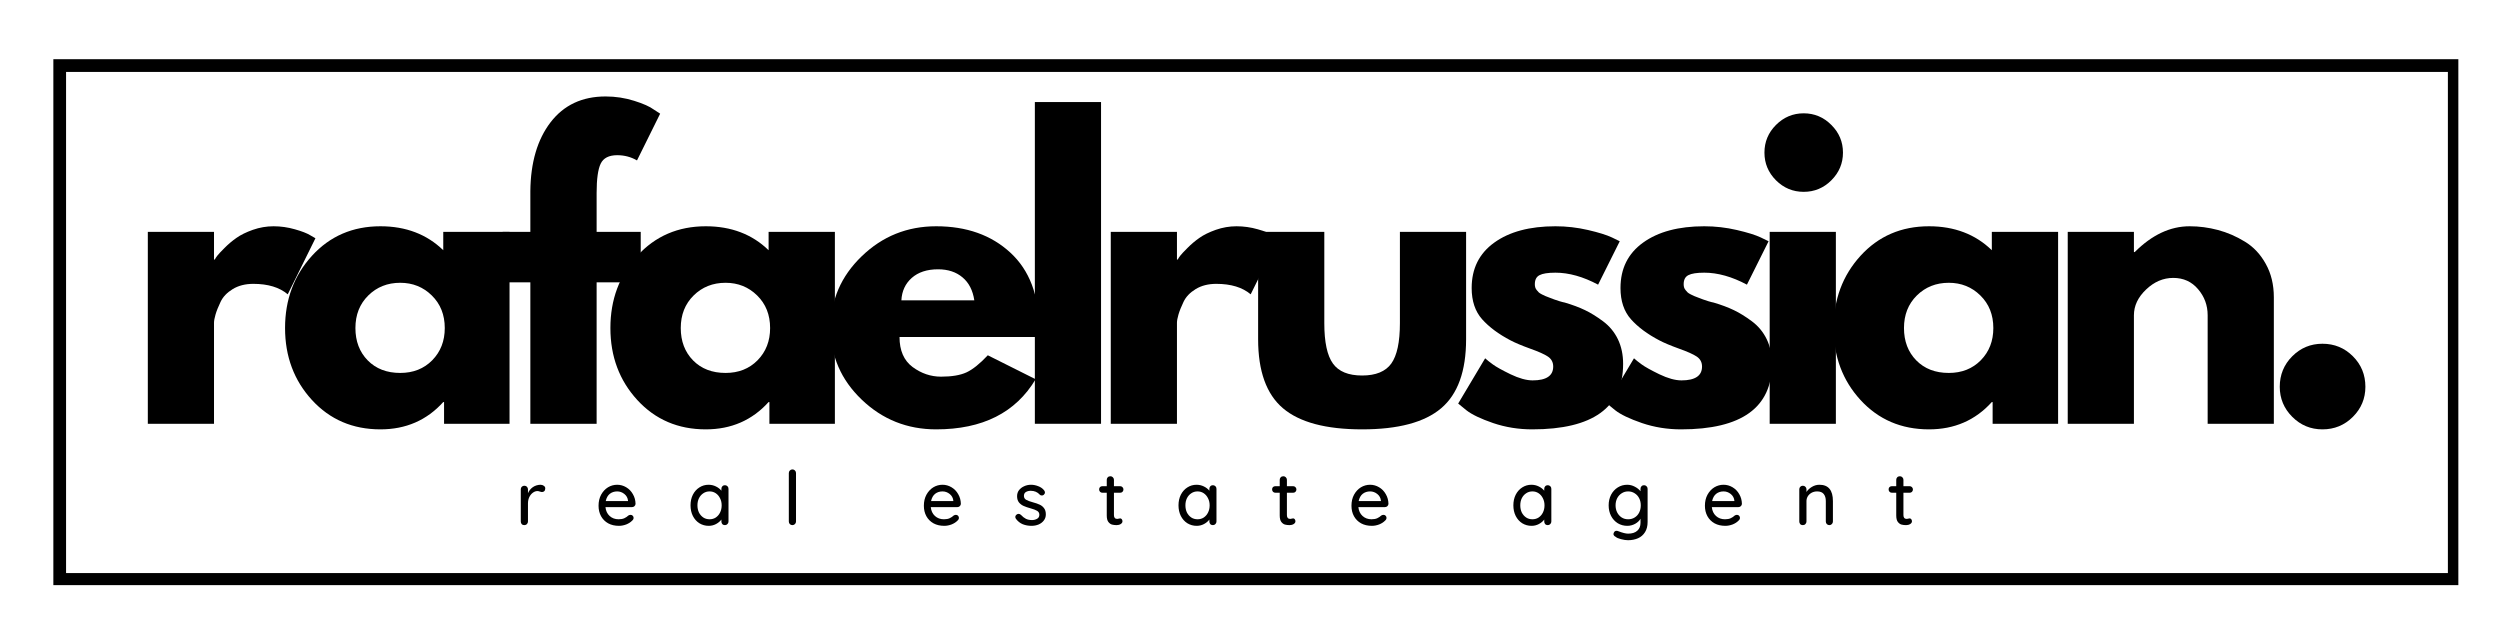
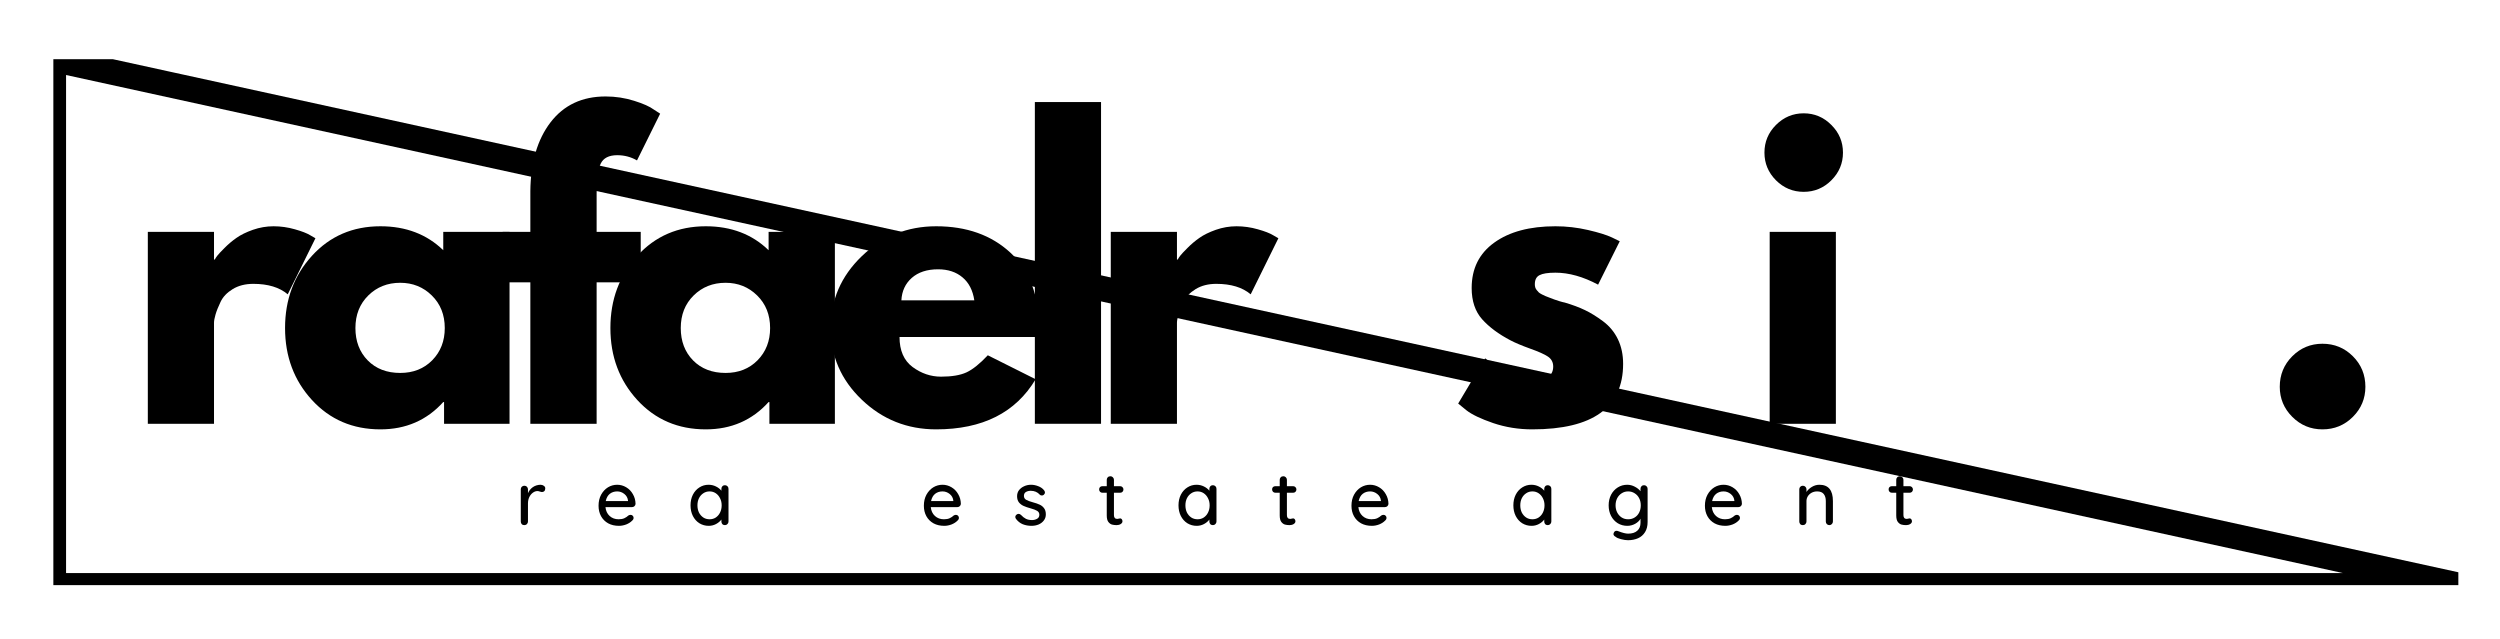
<svg xmlns="http://www.w3.org/2000/svg" width="587" viewBox="0 0 440.25 112.5" height="150" preserveAspectRatio="xMidYMid meet">
  <defs>
    <g />
    <clipPath id="83a4c9756b">
      <path d="M 9.395 10.426 L 432.914 10.426 L 432.914 103.039 L 9.395 103.039 Z M 9.395 10.426 " clip-rule="nonzero" />
    </clipPath>
  </defs>
  <g fill="#000000" fill-opacity="1">
    <g transform="translate(22.078, 74.627)">
      <g>
        <path d="M 3.953 0 L 3.953 -33.797 L 15.609 -33.797 L 15.609 -28.922 L 15.75 -28.922 C 15.832 -29.098 15.973 -29.316 16.172 -29.578 C 16.367 -29.836 16.797 -30.297 17.453 -30.953 C 18.109 -31.617 18.812 -32.211 19.562 -32.734 C 20.312 -33.266 21.273 -33.738 22.453 -34.156 C 23.641 -34.57 24.852 -34.781 26.094 -34.781 C 27.363 -34.781 28.613 -34.602 29.844 -34.25 C 31.07 -33.906 31.973 -33.555 32.547 -33.203 L 33.469 -32.672 L 28.594 -22.797 C 27.145 -24.023 25.125 -24.641 22.531 -24.641 C 21.125 -24.641 19.914 -24.332 18.906 -23.719 C 17.895 -23.102 17.18 -22.352 16.766 -21.469 C 16.348 -20.594 16.051 -19.848 15.875 -19.234 C 15.695 -18.617 15.609 -18.133 15.609 -17.781 L 15.609 0 Z M 3.953 0 " />
      </g>
    </g>
  </g>
  <g fill="#000000" fill-opacity="1">
    <g transform="translate(48.683, 74.627)">
      <g>
        <path d="M 6.25 -4.188 C 3.094 -7.633 1.516 -11.859 1.516 -16.859 C 1.516 -21.867 3.094 -26.109 6.25 -29.578 C 9.414 -33.047 13.438 -34.781 18.312 -34.781 C 22.789 -34.781 26.477 -33.375 29.375 -30.562 L 29.375 -33.797 L 41.047 -33.797 L 41.047 0 L 29.516 0 L 29.516 -3.828 L 29.375 -3.828 C 26.477 -0.617 22.789 0.984 18.312 0.984 C 13.438 0.984 9.414 -0.738 6.25 -4.188 Z M 16.172 -22.594 C 14.66 -21.102 13.906 -19.191 13.906 -16.859 C 13.906 -14.535 14.629 -12.633 16.078 -11.156 C 17.523 -9.688 19.43 -8.953 21.797 -8.953 C 24.086 -8.953 25.969 -9.695 27.438 -11.188 C 28.906 -12.688 29.641 -14.578 29.641 -16.859 C 29.641 -19.191 28.879 -21.102 27.359 -22.594 C 25.848 -24.082 23.992 -24.828 21.797 -24.828 C 19.555 -24.828 17.68 -24.082 16.172 -22.594 Z M 16.172 -22.594 " />
      </g>
    </g>
  </g>
  <g fill="#000000" fill-opacity="1">
    <g transform="translate(87.472, 74.627)">
      <g>
        <path d="M 5.922 -33.797 L 5.922 -40.969 C 5.973 -46.02 7.16 -50.062 9.484 -53.094 C 11.816 -56.125 15.047 -57.641 19.172 -57.641 C 20.922 -57.641 22.598 -57.383 24.203 -56.875 C 25.805 -56.375 26.961 -55.859 27.672 -55.328 L 28.781 -54.609 L 24.703 -46.375 C 23.648 -46.988 22.488 -47.297 21.219 -47.297 C 19.758 -47.297 18.789 -46.801 18.312 -45.812 C 17.832 -44.82 17.594 -43.098 17.594 -40.641 L 17.594 -33.797 L 25.359 -33.797 L 25.359 -24.906 L 17.594 -24.906 L 17.594 0 L 5.922 0 L 5.922 -24.906 L 1.047 -24.906 L 1.047 -33.797 Z M 5.922 -33.797 " />
      </g>
    </g>
  </g>
  <g fill="#000000" fill-opacity="1">
    <g transform="translate(105.976, 74.627)">
      <g>
        <path d="M 6.25 -4.188 C 3.094 -7.633 1.516 -11.859 1.516 -16.859 C 1.516 -21.867 3.094 -26.109 6.25 -29.578 C 9.414 -33.047 13.438 -34.781 18.312 -34.781 C 22.789 -34.781 26.477 -33.375 29.375 -30.562 L 29.375 -33.797 L 41.047 -33.797 L 41.047 0 L 29.516 0 L 29.516 -3.828 L 29.375 -3.828 C 26.477 -0.617 22.789 0.984 18.312 0.984 C 13.438 0.984 9.414 -0.738 6.25 -4.188 Z M 16.172 -22.594 C 14.66 -21.102 13.906 -19.191 13.906 -16.859 C 13.906 -14.535 14.629 -12.633 16.078 -11.156 C 17.523 -9.688 19.43 -8.953 21.797 -8.953 C 24.086 -8.953 25.969 -9.695 27.438 -11.188 C 28.906 -12.688 29.641 -14.578 29.641 -16.859 C 29.641 -19.191 28.879 -21.102 27.359 -22.594 C 25.848 -24.082 23.992 -24.828 21.797 -24.828 C 19.555 -24.828 17.68 -24.082 16.172 -22.594 Z M 16.172 -22.594 " />
      </g>
    </g>
  </g>
  <g fill="#000000" fill-opacity="1">
    <g transform="translate(144.765, 74.627)">
      <g>
        <path d="M 38.141 -15.281 L 13.641 -15.281 C 13.641 -12.906 14.406 -11.145 15.938 -10 C 17.477 -8.863 19.148 -8.297 20.953 -8.297 C 22.836 -8.297 24.328 -8.547 25.422 -9.047 C 26.523 -9.555 27.781 -10.562 29.188 -12.062 L 37.609 -7.844 C 34.098 -1.957 28.258 0.984 20.094 0.984 C 15 0.984 10.629 -0.758 6.984 -4.25 C 3.336 -7.738 1.516 -11.941 1.516 -16.859 C 1.516 -21.773 3.336 -25.988 6.984 -29.5 C 10.629 -33.02 15 -34.781 20.094 -34.781 C 25.445 -34.781 29.801 -33.234 33.156 -30.141 C 36.52 -27.047 38.203 -22.617 38.203 -16.859 C 38.203 -16.066 38.18 -15.539 38.141 -15.281 Z M 13.969 -21.734 L 26.812 -21.734 C 26.551 -23.492 25.859 -24.844 24.734 -25.781 C 23.617 -26.727 22.18 -27.203 20.422 -27.203 C 18.484 -27.203 16.941 -26.695 15.797 -25.688 C 14.66 -24.676 14.051 -23.359 13.969 -21.734 Z M 13.969 -21.734 " />
      </g>
    </g>
  </g>
  <g fill="#000000" fill-opacity="1">
    <g transform="translate(178.285, 74.627)">
      <g>
        <path d="M 3.953 0 L 3.953 -56.656 L 15.609 -56.656 L 15.609 0 Z M 3.953 0 " />
      </g>
    </g>
  </g>
  <g fill="#000000" fill-opacity="1">
    <g transform="translate(191.653, 74.627)">
      <g>
        <path d="M 3.953 0 L 3.953 -33.797 L 15.609 -33.797 L 15.609 -28.922 L 15.75 -28.922 C 15.832 -29.098 15.973 -29.316 16.172 -29.578 C 16.367 -29.836 16.797 -30.297 17.453 -30.953 C 18.109 -31.617 18.812 -32.211 19.562 -32.734 C 20.312 -33.266 21.273 -33.738 22.453 -34.156 C 23.641 -34.57 24.852 -34.781 26.094 -34.781 C 27.363 -34.781 28.613 -34.602 29.844 -34.25 C 31.07 -33.906 31.973 -33.555 32.547 -33.203 L 33.469 -32.672 L 28.594 -22.797 C 27.145 -24.023 25.125 -24.641 22.531 -24.641 C 21.125 -24.641 19.914 -24.332 18.906 -23.719 C 17.895 -23.102 17.18 -22.352 16.766 -21.469 C 16.348 -20.594 16.051 -19.848 15.875 -19.234 C 15.695 -18.617 15.609 -18.133 15.609 -17.781 L 15.609 0 Z M 3.953 0 " />
      </g>
    </g>
  </g>
  <g fill="#000000" fill-opacity="1">
    <g transform="translate(218.258, 74.627)">
      <g>
-         <path d="M 14.953 -33.797 L 14.953 -17.719 C 14.953 -14.383 15.457 -12.016 16.469 -10.609 C 17.477 -9.203 19.191 -8.5 21.609 -8.5 C 24.023 -8.5 25.738 -9.203 26.75 -10.609 C 27.758 -12.016 28.266 -14.383 28.266 -17.719 L 28.266 -33.797 L 39.922 -33.797 L 39.922 -14.891 C 39.922 -9.266 38.457 -5.211 35.531 -2.734 C 32.613 -0.254 27.973 0.984 21.609 0.984 C 15.242 0.984 10.598 -0.254 7.672 -2.734 C 4.754 -5.211 3.297 -9.266 3.297 -14.891 L 3.297 -33.797 Z M 14.953 -33.797 " />
-       </g>
+         </g>
    </g>
  </g>
  <g fill="#000000" fill-opacity="1">
    <g transform="translate(255.269, 74.627)">
      <g>
        <path d="M 18.641 -34.781 C 20.578 -34.781 22.488 -34.562 24.375 -34.125 C 26.258 -33.688 27.664 -33.25 28.594 -32.812 L 29.969 -32.141 L 26.156 -24.5 C 23.52 -25.906 21.016 -26.609 18.641 -26.609 C 17.328 -26.609 16.395 -26.461 15.844 -26.172 C 15.289 -25.891 15.016 -25.359 15.016 -24.578 C 15.016 -24.398 15.035 -24.223 15.078 -24.047 C 15.129 -23.867 15.219 -23.703 15.344 -23.547 C 15.477 -23.391 15.598 -23.254 15.703 -23.141 C 15.816 -23.035 16.004 -22.914 16.266 -22.781 C 16.535 -22.656 16.742 -22.555 16.891 -22.484 C 17.047 -22.422 17.301 -22.32 17.656 -22.188 C 18.008 -22.062 18.27 -21.961 18.438 -21.891 C 18.613 -21.828 18.91 -21.727 19.328 -21.594 C 19.742 -21.469 20.066 -21.383 20.297 -21.344 C 21.648 -20.945 22.832 -20.504 23.844 -20.016 C 24.852 -19.535 25.914 -18.879 27.031 -18.047 C 28.156 -17.211 29.023 -16.16 29.641 -14.891 C 30.254 -13.617 30.562 -12.172 30.562 -10.547 C 30.562 -2.859 25.227 0.984 14.562 0.984 C 12.145 0.984 9.848 0.613 7.672 -0.125 C 5.492 -0.875 3.926 -1.625 2.969 -2.375 L 1.516 -3.562 L 6.266 -11.531 C 6.609 -11.219 7.066 -10.852 7.641 -10.438 C 8.211 -10.02 9.242 -9.445 10.734 -8.719 C 12.234 -8 13.531 -7.641 14.625 -7.641 C 17.039 -7.641 18.25 -8.453 18.25 -10.078 C 18.25 -10.828 17.941 -11.41 17.328 -11.828 C 16.711 -12.242 15.664 -12.711 14.188 -13.234 C 12.719 -13.766 11.566 -14.25 10.734 -14.688 C 8.629 -15.789 6.961 -17.031 5.734 -18.406 C 4.504 -19.789 3.891 -21.625 3.891 -23.906 C 3.891 -27.332 5.219 -30 7.875 -31.906 C 10.531 -33.82 14.117 -34.781 18.641 -34.781 Z M 18.641 -34.781 " />
      </g>
    </g>
  </g>
  <g fill="#000000" fill-opacity="1">
    <g transform="translate(281.478, 74.627)">
      <g>
-         <path d="M 18.641 -34.781 C 20.578 -34.781 22.488 -34.562 24.375 -34.125 C 26.258 -33.688 27.664 -33.25 28.594 -32.812 L 29.969 -32.141 L 26.156 -24.5 C 23.52 -25.906 21.016 -26.609 18.641 -26.609 C 17.328 -26.609 16.395 -26.461 15.844 -26.172 C 15.289 -25.891 15.016 -25.359 15.016 -24.578 C 15.016 -24.398 15.035 -24.223 15.078 -24.047 C 15.129 -23.867 15.219 -23.703 15.344 -23.547 C 15.477 -23.391 15.598 -23.254 15.703 -23.141 C 15.816 -23.035 16.004 -22.914 16.266 -22.781 C 16.535 -22.656 16.742 -22.555 16.891 -22.484 C 17.047 -22.422 17.301 -22.32 17.656 -22.188 C 18.008 -22.062 18.27 -21.961 18.438 -21.891 C 18.613 -21.828 18.91 -21.727 19.328 -21.594 C 19.742 -21.469 20.066 -21.383 20.297 -21.344 C 21.648 -20.945 22.832 -20.504 23.844 -20.016 C 24.852 -19.535 25.914 -18.879 27.031 -18.047 C 28.156 -17.211 29.023 -16.16 29.641 -14.891 C 30.254 -13.617 30.562 -12.172 30.562 -10.547 C 30.562 -2.859 25.227 0.984 14.562 0.984 C 12.145 0.984 9.848 0.613 7.672 -0.125 C 5.492 -0.875 3.926 -1.625 2.969 -2.375 L 1.516 -3.562 L 6.266 -11.531 C 6.609 -11.219 7.066 -10.852 7.641 -10.438 C 8.211 -10.02 9.242 -9.445 10.734 -8.719 C 12.234 -8 13.531 -7.641 14.625 -7.641 C 17.039 -7.641 18.25 -8.453 18.25 -10.078 C 18.25 -10.828 17.941 -11.41 17.328 -11.828 C 16.711 -12.242 15.664 -12.711 14.188 -13.234 C 12.719 -13.766 11.566 -14.25 10.734 -14.688 C 8.629 -15.789 6.961 -17.031 5.734 -18.406 C 4.504 -19.789 3.891 -21.625 3.891 -23.906 C 3.891 -27.332 5.219 -30 7.875 -31.906 C 10.531 -33.82 14.117 -34.781 18.641 -34.781 Z M 18.641 -34.781 " />
-       </g>
+         </g>
    </g>
  </g>
  <g fill="#000000" fill-opacity="1">
    <g transform="translate(307.688, 74.627)">
      <g>
        <path d="M 5.062 -52.625 C 6.426 -53.988 8.051 -54.672 9.938 -54.672 C 11.832 -54.672 13.457 -53.988 14.812 -52.625 C 16.176 -51.27 16.859 -49.645 16.859 -47.75 C 16.859 -45.863 16.176 -44.238 14.812 -42.875 C 13.457 -41.52 11.832 -40.844 9.938 -40.844 C 8.051 -40.844 6.426 -41.52 5.062 -42.875 C 3.707 -44.238 3.031 -45.863 3.031 -47.75 C 3.031 -49.645 3.707 -51.27 5.062 -52.625 Z M 3.953 -33.797 L 3.953 0 L 15.609 0 L 15.609 -33.797 Z M 3.953 -33.797 " />
      </g>
    </g>
  </g>
  <g fill="#000000" fill-opacity="1">
    <g transform="translate(321.385, 74.627)">
      <g>
-         <path d="M 6.25 -4.188 C 3.094 -7.633 1.516 -11.859 1.516 -16.859 C 1.516 -21.867 3.094 -26.109 6.25 -29.578 C 9.414 -33.047 13.438 -34.781 18.312 -34.781 C 22.789 -34.781 26.477 -33.375 29.375 -30.562 L 29.375 -33.797 L 41.047 -33.797 L 41.047 0 L 29.516 0 L 29.516 -3.828 L 29.375 -3.828 C 26.477 -0.617 22.789 0.984 18.312 0.984 C 13.438 0.984 9.414 -0.738 6.25 -4.188 Z M 16.172 -22.594 C 14.66 -21.102 13.906 -19.191 13.906 -16.859 C 13.906 -14.535 14.629 -12.633 16.078 -11.156 C 17.523 -9.688 19.43 -8.953 21.797 -8.953 C 24.086 -8.953 25.969 -9.695 27.438 -11.188 C 28.906 -12.688 29.641 -14.578 29.641 -16.859 C 29.641 -19.191 28.879 -21.102 27.359 -22.594 C 25.848 -24.082 23.992 -24.828 21.797 -24.828 C 19.555 -24.828 17.68 -24.082 16.172 -22.594 Z M 16.172 -22.594 " />
-       </g>
+         </g>
    </g>
  </g>
  <g fill="#000000" fill-opacity="1">
    <g transform="translate(360.174, 74.627)">
      <g>
-         <path d="M 3.953 0 L 3.953 -33.797 L 15.609 -33.797 L 15.609 -30.234 L 15.75 -30.234 C 18.781 -33.266 22.004 -34.781 25.422 -34.781 C 27.098 -34.781 28.758 -34.562 30.406 -34.125 C 32.051 -33.688 33.629 -33.004 35.141 -32.078 C 36.66 -31.16 37.891 -29.852 38.828 -28.156 C 39.773 -26.469 40.25 -24.504 40.25 -22.266 L 40.25 0 L 28.594 0 L 28.594 -19.109 C 28.594 -20.859 28.031 -22.391 26.906 -23.703 C 25.789 -25.023 24.332 -25.688 22.531 -25.688 C 20.77 -25.688 19.176 -25.004 17.75 -23.641 C 16.32 -22.285 15.609 -20.773 15.609 -19.109 L 15.609 0 Z M 3.953 0 " />
-       </g>
+         </g>
    </g>
  </g>
  <g fill="#000000" fill-opacity="1">
    <g transform="translate(397.514, 74.627)">
      <g>
        <path d="M 11.469 -14.094 C 13.57 -14.094 15.359 -13.359 16.828 -11.891 C 18.297 -10.422 19.031 -8.629 19.031 -6.516 C 19.031 -4.453 18.297 -2.688 16.828 -1.219 C 15.359 0.25 13.57 0.984 11.469 0.984 C 9.395 0.984 7.625 0.25 6.156 -1.219 C 4.688 -2.688 3.953 -4.453 3.953 -6.516 C 3.953 -8.629 4.688 -10.422 6.156 -11.891 C 7.625 -13.359 9.395 -14.094 11.469 -14.094 Z M 11.469 -14.094 " />
      </g>
    </g>
  </g>
  <g fill="#000000" fill-opacity="1">
    <g transform="translate(90.772, 92.475)">
      <g>
        <path d="M 4.406 -7.109 C 4.633 -7.109 4.832 -7.047 5 -6.922 C 5.164 -6.805 5.25 -6.66 5.25 -6.484 C 5.25 -6.266 5.191 -6.098 5.078 -5.984 C 4.973 -5.879 4.836 -5.828 4.672 -5.828 C 4.598 -5.828 4.477 -5.852 4.312 -5.906 C 4.133 -5.969 3.988 -6 3.875 -6 C 3.602 -6 3.336 -5.906 3.078 -5.719 C 2.816 -5.531 2.602 -5.27 2.438 -4.938 C 2.281 -4.602 2.203 -4.234 2.203 -3.828 L 2.203 -0.641 C 2.203 -0.461 2.141 -0.312 2.016 -0.188 C 1.898 -0.062 1.75 0 1.562 0 C 1.375 0 1.223 -0.055 1.109 -0.172 C 0.992 -0.297 0.938 -0.453 0.938 -0.641 L 0.938 -6.312 C 0.938 -6.488 0.992 -6.633 1.109 -6.75 C 1.234 -6.875 1.383 -6.938 1.562 -6.938 C 1.75 -6.938 1.898 -6.875 2.016 -6.75 C 2.141 -6.633 2.203 -6.488 2.203 -6.312 L 2.203 -5.625 C 2.391 -6.062 2.676 -6.414 3.062 -6.688 C 3.457 -6.957 3.906 -7.098 4.406 -7.109 Z M 4.406 -7.109 " />
      </g>
    </g>
  </g>
  <g fill="#000000" fill-opacity="1">
    <g transform="translate(104.889, 92.475)">
      <g>
        <path d="M 7.031 -3.734 C 7.02 -3.578 6.953 -3.441 6.828 -3.328 C 6.711 -3.223 6.57 -3.172 6.406 -3.172 L 1.734 -3.172 C 1.797 -2.523 2.039 -2.004 2.469 -1.609 C 2.895 -1.223 3.422 -1.031 4.047 -1.031 C 4.461 -1.031 4.801 -1.094 5.062 -1.219 C 5.332 -1.344 5.57 -1.504 5.781 -1.703 C 5.906 -1.773 6.031 -1.812 6.156 -1.812 C 6.312 -1.812 6.438 -1.758 6.531 -1.656 C 6.633 -1.551 6.688 -1.426 6.688 -1.281 C 6.688 -1.094 6.598 -0.926 6.422 -0.781 C 6.172 -0.52 5.832 -0.301 5.406 -0.125 C 4.977 0.039 4.547 0.125 4.109 0.125 C 3.391 0.125 2.758 -0.02 2.219 -0.312 C 1.676 -0.613 1.254 -1.035 0.953 -1.578 C 0.66 -2.117 0.516 -2.727 0.516 -3.406 C 0.516 -4.145 0.664 -4.797 0.969 -5.359 C 1.281 -5.922 1.68 -6.352 2.172 -6.656 C 2.672 -6.957 3.211 -7.109 3.797 -7.109 C 4.359 -7.109 4.883 -6.961 5.375 -6.672 C 5.875 -6.379 6.27 -5.973 6.562 -5.453 C 6.863 -4.941 7.02 -4.367 7.031 -3.734 Z M 3.797 -5.938 C 3.297 -5.938 2.863 -5.797 2.5 -5.516 C 2.145 -5.234 1.906 -4.805 1.781 -4.234 L 5.703 -4.234 L 5.703 -4.328 C 5.648 -4.797 5.438 -5.18 5.062 -5.484 C 4.688 -5.785 4.266 -5.938 3.797 -5.938 Z M 3.797 -5.938 " />
      </g>
    </g>
  </g>
  <g fill="#000000" fill-opacity="1">
    <g transform="translate(121.086, 92.475)">
      <g>
        <path d="M 6.578 -7.031 C 6.754 -7.031 6.898 -6.969 7.016 -6.844 C 7.141 -6.727 7.203 -6.578 7.203 -6.391 L 7.203 -0.641 C 7.203 -0.461 7.141 -0.312 7.016 -0.188 C 6.898 -0.062 6.754 0 6.578 0 C 6.391 0 6.238 -0.055 6.125 -0.172 C 6.008 -0.297 5.953 -0.453 5.953 -0.641 L 5.953 -0.984 C 5.723 -0.672 5.406 -0.406 5 -0.188 C 4.602 0.02 4.176 0.125 3.719 0.125 C 3.125 0.125 2.578 -0.023 2.078 -0.328 C 1.586 -0.641 1.203 -1.07 0.922 -1.625 C 0.648 -2.176 0.516 -2.797 0.516 -3.484 C 0.516 -4.172 0.648 -4.789 0.922 -5.344 C 1.203 -5.895 1.586 -6.328 2.078 -6.641 C 2.566 -6.953 3.102 -7.109 3.688 -7.109 C 4.156 -7.109 4.586 -7.008 4.984 -6.812 C 5.391 -6.613 5.711 -6.363 5.953 -6.062 L 5.953 -6.391 C 5.953 -6.578 6.008 -6.727 6.125 -6.844 C 6.238 -6.969 6.391 -7.031 6.578 -7.031 Z M 3.875 -1.031 C 4.281 -1.031 4.645 -1.133 4.969 -1.344 C 5.289 -1.562 5.539 -1.852 5.719 -2.219 C 5.906 -2.594 6 -3.016 6 -3.484 C 6 -3.941 5.906 -4.352 5.719 -4.719 C 5.539 -5.094 5.289 -5.391 4.969 -5.609 C 4.645 -5.828 4.281 -5.938 3.875 -5.938 C 3.457 -5.938 3.086 -5.828 2.766 -5.609 C 2.441 -5.398 2.188 -5.109 2 -4.734 C 1.82 -4.367 1.734 -3.953 1.734 -3.484 C 1.734 -3.016 1.82 -2.594 2 -2.219 C 2.188 -1.852 2.441 -1.562 2.766 -1.344 C 3.086 -1.133 3.457 -1.031 3.875 -1.031 Z M 3.875 -1.031 " />
      </g>
    </g>
  </g>
  <g fill="#000000" fill-opacity="1">
    <g transform="translate(137.865, 92.475)">
      <g>
-         <path d="M 2.312 -0.641 C 2.312 -0.461 2.25 -0.312 2.125 -0.188 C 2 -0.062 1.848 0 1.672 0 C 1.492 0 1.344 -0.062 1.219 -0.188 C 1.102 -0.312 1.047 -0.461 1.047 -0.641 L 1.047 -9.172 C 1.047 -9.348 1.109 -9.5 1.234 -9.625 C 1.359 -9.75 1.508 -9.812 1.688 -9.812 C 1.863 -9.812 2.008 -9.75 2.125 -9.625 C 2.25 -9.5 2.312 -9.348 2.312 -9.172 Z M 2.312 -0.641 " />
-       </g>
+         </g>
    </g>
  </g>
  <g fill="#000000" fill-opacity="1">
    <g transform="translate(149.862, 92.475)">
      <g />
    </g>
  </g>
  <g fill="#000000" fill-opacity="1">
    <g transform="translate(162.177, 92.475)">
      <g>
        <path d="M 7.031 -3.734 C 7.02 -3.578 6.953 -3.441 6.828 -3.328 C 6.711 -3.223 6.57 -3.172 6.406 -3.172 L 1.734 -3.172 C 1.797 -2.523 2.039 -2.004 2.469 -1.609 C 2.895 -1.223 3.422 -1.031 4.047 -1.031 C 4.461 -1.031 4.801 -1.094 5.062 -1.219 C 5.332 -1.344 5.57 -1.504 5.781 -1.703 C 5.906 -1.773 6.031 -1.812 6.156 -1.812 C 6.312 -1.812 6.438 -1.758 6.531 -1.656 C 6.633 -1.551 6.688 -1.426 6.688 -1.281 C 6.688 -1.094 6.598 -0.926 6.422 -0.781 C 6.172 -0.52 5.832 -0.301 5.406 -0.125 C 4.977 0.039 4.547 0.125 4.109 0.125 C 3.391 0.125 2.758 -0.02 2.219 -0.312 C 1.676 -0.613 1.254 -1.035 0.953 -1.578 C 0.66 -2.117 0.516 -2.727 0.516 -3.406 C 0.516 -4.145 0.664 -4.797 0.969 -5.359 C 1.281 -5.922 1.68 -6.352 2.172 -6.656 C 2.672 -6.957 3.211 -7.109 3.797 -7.109 C 4.359 -7.109 4.883 -6.961 5.375 -6.672 C 5.875 -6.379 6.27 -5.973 6.562 -5.453 C 6.863 -4.941 7.02 -4.367 7.031 -3.734 Z M 3.797 -5.938 C 3.297 -5.938 2.863 -5.797 2.5 -5.516 C 2.145 -5.234 1.906 -4.805 1.781 -4.234 L 5.703 -4.234 L 5.703 -4.328 C 5.648 -4.797 5.438 -5.18 5.062 -5.484 C 4.688 -5.785 4.266 -5.938 3.797 -5.938 Z M 3.797 -5.938 " />
      </g>
    </g>
  </g>
  <g fill="#000000" fill-opacity="1">
    <g transform="translate(178.374, 92.475)">
      <g>
        <path d="M 0.547 -1.094 C 0.461 -1.207 0.422 -1.32 0.422 -1.438 C 0.422 -1.613 0.516 -1.766 0.703 -1.891 C 0.785 -1.953 0.883 -1.984 1 -1.984 C 1.164 -1.984 1.312 -1.914 1.438 -1.781 C 1.707 -1.488 1.992 -1.266 2.297 -1.109 C 2.598 -0.961 2.961 -0.891 3.391 -0.891 C 3.723 -0.898 4.016 -0.977 4.266 -1.125 C 4.523 -1.27 4.656 -1.504 4.656 -1.828 C 4.656 -2.129 4.523 -2.359 4.266 -2.516 C 4.004 -2.672 3.625 -2.816 3.125 -2.953 C 2.633 -3.086 2.223 -3.227 1.891 -3.375 C 1.566 -3.52 1.289 -3.727 1.062 -4 C 0.844 -4.281 0.734 -4.645 0.734 -5.094 C 0.734 -5.5 0.844 -5.848 1.062 -6.141 C 1.289 -6.441 1.594 -6.676 1.969 -6.844 C 2.344 -7.02 2.75 -7.109 3.188 -7.109 C 3.613 -7.109 4.035 -7.023 4.453 -6.859 C 4.879 -6.703 5.223 -6.461 5.484 -6.141 C 5.586 -6.016 5.641 -5.883 5.641 -5.75 C 5.641 -5.602 5.57 -5.469 5.438 -5.344 C 5.344 -5.258 5.227 -5.219 5.094 -5.219 C 4.938 -5.219 4.812 -5.27 4.719 -5.375 C 4.531 -5.594 4.301 -5.758 4.031 -5.875 C 3.758 -5.988 3.461 -6.047 3.141 -6.047 C 2.805 -6.047 2.52 -5.973 2.281 -5.828 C 2.051 -5.691 1.938 -5.461 1.938 -5.141 C 1.945 -4.828 2.082 -4.598 2.344 -4.453 C 2.602 -4.305 3 -4.16 3.531 -4.016 C 4 -3.891 4.391 -3.754 4.703 -3.609 C 5.016 -3.473 5.273 -3.266 5.484 -2.984 C 5.691 -2.711 5.797 -2.348 5.797 -1.891 C 5.797 -1.473 5.676 -1.113 5.438 -0.812 C 5.207 -0.508 4.898 -0.273 4.516 -0.109 C 4.129 0.047 3.719 0.125 3.281 0.125 C 2.727 0.125 2.211 0.031 1.734 -0.156 C 1.266 -0.352 0.867 -0.664 0.547 -1.094 Z M 0.547 -1.094 " />
      </g>
    </g>
  </g>
  <g fill="#000000" fill-opacity="1">
    <g transform="translate(193.338, 92.475)">
      <g>
        <path d="M 2.828 -5.703 L 2.828 -1.766 C 2.828 -1.316 3.023 -1.094 3.422 -1.094 C 3.484 -1.094 3.566 -1.109 3.672 -1.141 C 3.773 -1.172 3.859 -1.188 3.922 -1.188 C 4.035 -1.188 4.129 -1.141 4.203 -1.047 C 4.285 -0.953 4.328 -0.828 4.328 -0.672 C 4.328 -0.484 4.223 -0.32 4.016 -0.188 C 3.805 -0.062 3.566 0 3.297 0 C 3.004 0 2.738 -0.031 2.5 -0.094 C 2.258 -0.156 2.039 -0.312 1.844 -0.562 C 1.656 -0.812 1.562 -1.191 1.562 -1.703 L 1.562 -5.703 L 0.797 -5.703 C 0.629 -5.703 0.488 -5.758 0.375 -5.875 C 0.27 -5.988 0.219 -6.129 0.219 -6.297 C 0.219 -6.461 0.27 -6.598 0.375 -6.703 C 0.488 -6.805 0.629 -6.859 0.797 -6.859 L 1.562 -6.859 L 1.562 -7.984 C 1.562 -8.148 1.617 -8.297 1.734 -8.422 C 1.859 -8.547 2.016 -8.609 2.203 -8.609 C 2.379 -8.609 2.523 -8.547 2.641 -8.422 C 2.766 -8.297 2.828 -8.148 2.828 -7.984 L 2.828 -6.859 L 3.922 -6.859 C 4.086 -6.859 4.223 -6.801 4.328 -6.688 C 4.441 -6.582 4.5 -6.445 4.5 -6.281 C 4.5 -6.113 4.441 -5.973 4.328 -5.859 C 4.223 -5.754 4.086 -5.703 3.922 -5.703 Z M 2.828 -5.703 " />
      </g>
    </g>
  </g>
  <g fill="#000000" fill-opacity="1">
    <g transform="translate(207.018, 92.475)">
      <g>
        <path d="M 6.578 -7.031 C 6.754 -7.031 6.898 -6.969 7.016 -6.844 C 7.141 -6.727 7.203 -6.578 7.203 -6.391 L 7.203 -0.641 C 7.203 -0.461 7.141 -0.312 7.016 -0.188 C 6.898 -0.062 6.754 0 6.578 0 C 6.391 0 6.238 -0.055 6.125 -0.172 C 6.008 -0.297 5.953 -0.453 5.953 -0.641 L 5.953 -0.984 C 5.723 -0.672 5.406 -0.406 5 -0.188 C 4.602 0.02 4.176 0.125 3.719 0.125 C 3.125 0.125 2.578 -0.023 2.078 -0.328 C 1.586 -0.641 1.203 -1.07 0.922 -1.625 C 0.648 -2.176 0.516 -2.797 0.516 -3.484 C 0.516 -4.172 0.648 -4.789 0.922 -5.344 C 1.203 -5.895 1.586 -6.328 2.078 -6.641 C 2.566 -6.953 3.102 -7.109 3.688 -7.109 C 4.156 -7.109 4.586 -7.008 4.984 -6.812 C 5.391 -6.613 5.711 -6.363 5.953 -6.062 L 5.953 -6.391 C 5.953 -6.578 6.008 -6.727 6.125 -6.844 C 6.238 -6.969 6.391 -7.031 6.578 -7.031 Z M 3.875 -1.031 C 4.281 -1.031 4.645 -1.133 4.969 -1.344 C 5.289 -1.562 5.539 -1.852 5.719 -2.219 C 5.906 -2.594 6 -3.016 6 -3.484 C 6 -3.941 5.906 -4.352 5.719 -4.719 C 5.539 -5.094 5.289 -5.391 4.969 -5.609 C 4.645 -5.828 4.281 -5.938 3.875 -5.938 C 3.457 -5.938 3.086 -5.828 2.766 -5.609 C 2.441 -5.398 2.188 -5.109 2 -4.734 C 1.82 -4.367 1.734 -3.953 1.734 -3.484 C 1.734 -3.016 1.82 -2.594 2 -2.219 C 2.188 -1.852 2.441 -1.562 2.766 -1.344 C 3.086 -1.133 3.457 -1.031 3.875 -1.031 Z M 3.875 -1.031 " />
      </g>
    </g>
  </g>
  <g fill="#000000" fill-opacity="1">
    <g transform="translate(223.797, 92.475)">
      <g>
        <path d="M 2.828 -5.703 L 2.828 -1.766 C 2.828 -1.316 3.023 -1.094 3.422 -1.094 C 3.484 -1.094 3.566 -1.109 3.672 -1.141 C 3.773 -1.172 3.859 -1.188 3.922 -1.188 C 4.035 -1.188 4.129 -1.141 4.203 -1.047 C 4.285 -0.953 4.328 -0.828 4.328 -0.672 C 4.328 -0.484 4.223 -0.32 4.016 -0.188 C 3.805 -0.062 3.566 0 3.297 0 C 3.004 0 2.738 -0.031 2.5 -0.094 C 2.258 -0.156 2.039 -0.312 1.844 -0.562 C 1.656 -0.812 1.562 -1.191 1.562 -1.703 L 1.562 -5.703 L 0.797 -5.703 C 0.629 -5.703 0.488 -5.758 0.375 -5.875 C 0.27 -5.988 0.219 -6.129 0.219 -6.297 C 0.219 -6.461 0.27 -6.598 0.375 -6.703 C 0.488 -6.805 0.629 -6.859 0.797 -6.859 L 1.562 -6.859 L 1.562 -7.984 C 1.562 -8.148 1.617 -8.297 1.734 -8.422 C 1.859 -8.547 2.016 -8.609 2.203 -8.609 C 2.379 -8.609 2.523 -8.547 2.641 -8.422 C 2.766 -8.297 2.828 -8.148 2.828 -7.984 L 2.828 -6.859 L 3.922 -6.859 C 4.086 -6.859 4.223 -6.801 4.328 -6.688 C 4.441 -6.582 4.5 -6.445 4.5 -6.281 C 4.5 -6.113 4.441 -5.973 4.328 -5.859 C 4.223 -5.754 4.086 -5.703 3.922 -5.703 Z M 2.828 -5.703 " />
      </g>
    </g>
  </g>
  <g fill="#000000" fill-opacity="1">
    <g transform="translate(237.477, 92.475)">
      <g>
        <path d="M 7.031 -3.734 C 7.02 -3.578 6.953 -3.441 6.828 -3.328 C 6.711 -3.223 6.57 -3.172 6.406 -3.172 L 1.734 -3.172 C 1.797 -2.523 2.039 -2.004 2.469 -1.609 C 2.895 -1.223 3.422 -1.031 4.047 -1.031 C 4.461 -1.031 4.801 -1.094 5.062 -1.219 C 5.332 -1.344 5.57 -1.504 5.781 -1.703 C 5.906 -1.773 6.031 -1.812 6.156 -1.812 C 6.312 -1.812 6.438 -1.758 6.531 -1.656 C 6.633 -1.551 6.688 -1.426 6.688 -1.281 C 6.688 -1.094 6.598 -0.926 6.422 -0.781 C 6.172 -0.52 5.832 -0.301 5.406 -0.125 C 4.977 0.039 4.547 0.125 4.109 0.125 C 3.391 0.125 2.758 -0.02 2.219 -0.312 C 1.676 -0.613 1.254 -1.035 0.953 -1.578 C 0.66 -2.117 0.516 -2.727 0.516 -3.406 C 0.516 -4.145 0.664 -4.797 0.969 -5.359 C 1.281 -5.922 1.68 -6.352 2.172 -6.656 C 2.672 -6.957 3.211 -7.109 3.797 -7.109 C 4.359 -7.109 4.883 -6.961 5.375 -6.672 C 5.875 -6.379 6.27 -5.973 6.562 -5.453 C 6.863 -4.941 7.02 -4.367 7.031 -3.734 Z M 3.797 -5.938 C 3.297 -5.938 2.863 -5.797 2.5 -5.516 C 2.145 -5.234 1.906 -4.805 1.781 -4.234 L 5.703 -4.234 L 5.703 -4.328 C 5.648 -4.797 5.438 -5.18 5.062 -5.484 C 4.688 -5.785 4.266 -5.938 3.797 -5.938 Z M 3.797 -5.938 " />
      </g>
    </g>
  </g>
  <g fill="#000000" fill-opacity="1">
    <g transform="translate(253.674, 92.475)">
      <g />
    </g>
  </g>
  <g fill="#000000" fill-opacity="1">
    <g transform="translate(265.988, 92.475)">
      <g>
        <path d="M 6.578 -7.031 C 6.754 -7.031 6.898 -6.969 7.016 -6.844 C 7.141 -6.727 7.203 -6.578 7.203 -6.391 L 7.203 -0.641 C 7.203 -0.461 7.141 -0.312 7.016 -0.188 C 6.898 -0.062 6.754 0 6.578 0 C 6.391 0 6.238 -0.055 6.125 -0.172 C 6.008 -0.297 5.953 -0.453 5.953 -0.641 L 5.953 -0.984 C 5.723 -0.672 5.406 -0.406 5 -0.188 C 4.602 0.02 4.176 0.125 3.719 0.125 C 3.125 0.125 2.578 -0.023 2.078 -0.328 C 1.586 -0.641 1.203 -1.07 0.922 -1.625 C 0.648 -2.176 0.516 -2.797 0.516 -3.484 C 0.516 -4.172 0.648 -4.789 0.922 -5.344 C 1.203 -5.895 1.586 -6.328 2.078 -6.641 C 2.566 -6.953 3.102 -7.109 3.688 -7.109 C 4.156 -7.109 4.586 -7.008 4.984 -6.812 C 5.391 -6.613 5.711 -6.363 5.953 -6.062 L 5.953 -6.391 C 5.953 -6.578 6.008 -6.727 6.125 -6.844 C 6.238 -6.969 6.391 -7.031 6.578 -7.031 Z M 3.875 -1.031 C 4.281 -1.031 4.645 -1.133 4.969 -1.344 C 5.289 -1.562 5.539 -1.852 5.719 -2.219 C 5.906 -2.594 6 -3.016 6 -3.484 C 6 -3.941 5.906 -4.352 5.719 -4.719 C 5.539 -5.094 5.289 -5.391 4.969 -5.609 C 4.645 -5.828 4.281 -5.938 3.875 -5.938 C 3.457 -5.938 3.086 -5.828 2.766 -5.609 C 2.441 -5.398 2.188 -5.109 2 -4.734 C 1.82 -4.367 1.734 -3.953 1.734 -3.484 C 1.734 -3.016 1.82 -2.594 2 -2.219 C 2.188 -1.852 2.441 -1.562 2.766 -1.344 C 3.086 -1.133 3.457 -1.031 3.875 -1.031 Z M 3.875 -1.031 " />
      </g>
    </g>
  </g>
  <g fill="#000000" fill-opacity="1">
    <g transform="translate(282.768, 92.475)">
      <g>
        <path d="M 6.75 -7.031 C 6.926 -7.031 7.07 -6.969 7.188 -6.844 C 7.312 -6.727 7.375 -6.578 7.375 -6.391 L 7.375 -0.562 C 7.375 0.156 7.223 0.754 6.922 1.234 C 6.617 1.723 6.207 2.082 5.688 2.312 C 5.164 2.539 4.578 2.656 3.922 2.656 C 3.566 2.656 3.148 2.594 2.672 2.469 C 2.203 2.344 1.906 2.211 1.781 2.078 C 1.5 1.941 1.359 1.766 1.359 1.547 C 1.359 1.492 1.379 1.426 1.422 1.344 C 1.516 1.113 1.676 1 1.906 1 C 2.02 1 2.145 1.031 2.281 1.094 C 2.988 1.363 3.539 1.5 3.938 1.5 C 4.645 1.5 5.188 1.328 5.562 0.984 C 5.938 0.648 6.125 0.188 6.125 -0.406 L 6.125 -1.125 C 5.938 -0.781 5.625 -0.484 5.188 -0.234 C 4.75 0.004 4.285 0.125 3.797 0.125 C 3.191 0.125 2.633 -0.023 2.125 -0.328 C 1.625 -0.641 1.227 -1.07 0.938 -1.625 C 0.656 -2.176 0.516 -2.797 0.516 -3.484 C 0.516 -4.172 0.656 -4.789 0.938 -5.344 C 1.227 -5.895 1.625 -6.328 2.125 -6.641 C 2.625 -6.953 3.176 -7.109 3.781 -7.109 C 4.258 -7.109 4.707 -6.992 5.125 -6.766 C 5.551 -6.547 5.883 -6.281 6.125 -5.969 L 6.125 -6.391 C 6.125 -6.578 6.18 -6.727 6.297 -6.844 C 6.41 -6.969 6.562 -7.031 6.75 -7.031 Z M 3.953 -1.031 C 4.379 -1.031 4.758 -1.133 5.094 -1.344 C 5.438 -1.551 5.703 -1.844 5.891 -2.219 C 6.078 -2.594 6.172 -3.016 6.172 -3.484 C 6.172 -3.953 6.078 -4.367 5.891 -4.734 C 5.703 -5.109 5.438 -5.398 5.094 -5.609 C 4.758 -5.828 4.379 -5.938 3.953 -5.938 C 3.523 -5.938 3.145 -5.828 2.812 -5.609 C 2.477 -5.398 2.211 -5.109 2.016 -4.734 C 1.828 -4.359 1.734 -3.941 1.734 -3.484 C 1.734 -3.023 1.828 -2.609 2.016 -2.234 C 2.211 -1.859 2.477 -1.562 2.812 -1.344 C 3.145 -1.133 3.523 -1.031 3.953 -1.031 Z M 3.953 -1.031 " />
      </g>
    </g>
  </g>
  <g fill="#000000" fill-opacity="1">
    <g transform="translate(299.72, 92.475)">
      <g>
        <path d="M 7.031 -3.734 C 7.02 -3.578 6.953 -3.441 6.828 -3.328 C 6.711 -3.223 6.57 -3.172 6.406 -3.172 L 1.734 -3.172 C 1.797 -2.523 2.039 -2.004 2.469 -1.609 C 2.895 -1.223 3.422 -1.031 4.047 -1.031 C 4.461 -1.031 4.801 -1.094 5.062 -1.219 C 5.332 -1.344 5.57 -1.504 5.781 -1.703 C 5.906 -1.773 6.031 -1.812 6.156 -1.812 C 6.312 -1.812 6.438 -1.758 6.531 -1.656 C 6.633 -1.551 6.688 -1.426 6.688 -1.281 C 6.688 -1.094 6.598 -0.926 6.422 -0.781 C 6.172 -0.52 5.832 -0.301 5.406 -0.125 C 4.977 0.039 4.547 0.125 4.109 0.125 C 3.391 0.125 2.758 -0.02 2.219 -0.312 C 1.676 -0.613 1.254 -1.035 0.953 -1.578 C 0.66 -2.117 0.516 -2.727 0.516 -3.406 C 0.516 -4.145 0.664 -4.797 0.969 -5.359 C 1.281 -5.922 1.68 -6.352 2.172 -6.656 C 2.672 -6.957 3.211 -7.109 3.797 -7.109 C 4.359 -7.109 4.883 -6.961 5.375 -6.672 C 5.875 -6.379 6.27 -5.973 6.562 -5.453 C 6.863 -4.941 7.02 -4.367 7.031 -3.734 Z M 3.797 -5.938 C 3.297 -5.938 2.863 -5.797 2.5 -5.516 C 2.145 -5.234 1.906 -4.805 1.781 -4.234 L 5.703 -4.234 L 5.703 -4.328 C 5.648 -4.797 5.438 -5.18 5.062 -5.484 C 4.688 -5.785 4.266 -5.938 3.797 -5.938 Z M 3.797 -5.938 " />
      </g>
    </g>
  </g>
  <g fill="#000000" fill-opacity="1">
    <g transform="translate(315.917, 92.475)">
      <g>
        <path d="M 4.484 -7.109 C 6.066 -7.109 6.859 -6.148 6.859 -4.234 L 6.859 -0.641 C 6.859 -0.461 6.797 -0.312 6.672 -0.188 C 6.555 -0.062 6.41 0 6.234 0 C 6.055 0 5.906 -0.062 5.781 -0.188 C 5.664 -0.312 5.609 -0.461 5.609 -0.641 L 5.609 -4.234 C 5.609 -4.754 5.488 -5.164 5.25 -5.469 C 5.008 -5.781 4.617 -5.938 4.078 -5.938 C 3.723 -5.938 3.398 -5.859 3.109 -5.703 C 2.828 -5.547 2.602 -5.336 2.438 -5.078 C 2.281 -4.816 2.203 -4.535 2.203 -4.234 L 2.203 -0.641 C 2.203 -0.461 2.141 -0.312 2.016 -0.188 C 1.898 -0.062 1.75 0 1.562 0 C 1.375 0 1.223 -0.055 1.109 -0.172 C 0.992 -0.297 0.938 -0.453 0.938 -0.641 L 0.938 -6.312 C 0.938 -6.488 0.992 -6.633 1.109 -6.75 C 1.234 -6.875 1.383 -6.938 1.562 -6.938 C 1.75 -6.938 1.898 -6.875 2.016 -6.75 C 2.141 -6.633 2.203 -6.488 2.203 -6.312 L 2.203 -5.844 C 2.43 -6.195 2.75 -6.492 3.156 -6.734 C 3.57 -6.984 4.016 -7.109 4.484 -7.109 Z M 4.484 -7.109 " />
      </g>
    </g>
  </g>
  <g fill="#000000" fill-opacity="1">
    <g transform="translate(332.366, 92.475)">
      <g>
        <path d="M 2.828 -5.703 L 2.828 -1.766 C 2.828 -1.316 3.023 -1.094 3.422 -1.094 C 3.484 -1.094 3.566 -1.109 3.672 -1.141 C 3.773 -1.172 3.859 -1.188 3.922 -1.188 C 4.035 -1.188 4.129 -1.141 4.203 -1.047 C 4.285 -0.953 4.328 -0.828 4.328 -0.672 C 4.328 -0.484 4.223 -0.32 4.016 -0.188 C 3.805 -0.062 3.566 0 3.297 0 C 3.004 0 2.738 -0.031 2.5 -0.094 C 2.258 -0.156 2.039 -0.312 1.844 -0.562 C 1.656 -0.812 1.562 -1.191 1.562 -1.703 L 1.562 -5.703 L 0.797 -5.703 C 0.629 -5.703 0.488 -5.758 0.375 -5.875 C 0.27 -5.988 0.219 -6.129 0.219 -6.297 C 0.219 -6.461 0.27 -6.598 0.375 -6.703 C 0.488 -6.805 0.629 -6.859 0.797 -6.859 L 1.562 -6.859 L 1.562 -7.984 C 1.562 -8.148 1.617 -8.297 1.734 -8.422 C 1.859 -8.547 2.016 -8.609 2.203 -8.609 C 2.379 -8.609 2.523 -8.547 2.641 -8.422 C 2.766 -8.297 2.828 -8.148 2.828 -7.984 L 2.828 -6.859 L 3.922 -6.859 C 4.086 -6.859 4.223 -6.801 4.328 -6.688 C 4.441 -6.582 4.5 -6.445 4.5 -6.281 C 4.5 -6.113 4.441 -5.973 4.328 -5.859 C 4.223 -5.754 4.086 -5.703 3.922 -5.703 Z M 2.828 -5.703 " />
      </g>
    </g>
  </g>
  <g clip-path="url(#83a4c9756b)">
-     <path stroke-linecap="butt" transform="matrix(0.965, 0, 0, 0.965, 9.393, 10.426)" fill="none" stroke-linejoin="miter" d="M 0.001 -0 L 439.296 -0 L 439.296 96.095 L 0.001 96.095 Z M 0.001 -0 " stroke="#000000" stroke-width="4.644" stroke-opacity="1" stroke-miterlimit="4" />
+     <path stroke-linecap="butt" transform="matrix(0.965, 0, 0, 0.965, 9.393, 10.426)" fill="none" stroke-linejoin="miter" d="M 0.001 -0 L 439.296 96.095 L 0.001 96.095 Z M 0.001 -0 " stroke="#000000" stroke-width="4.644" stroke-opacity="1" stroke-miterlimit="4" />
  </g>
</svg>